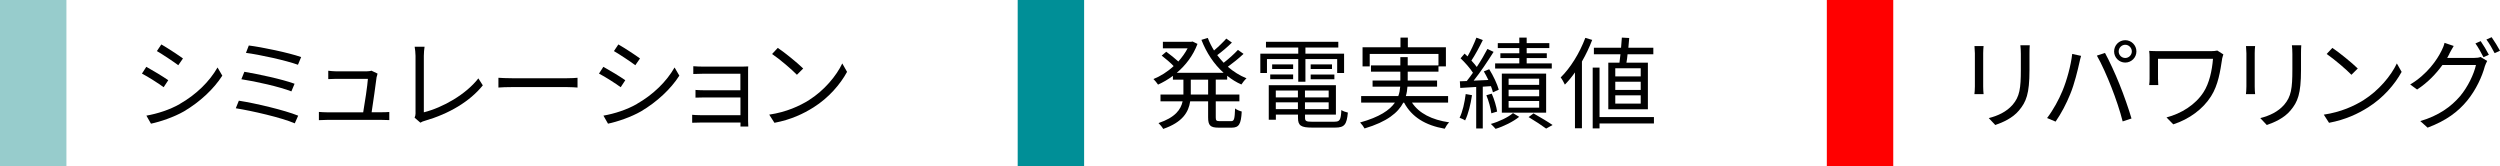
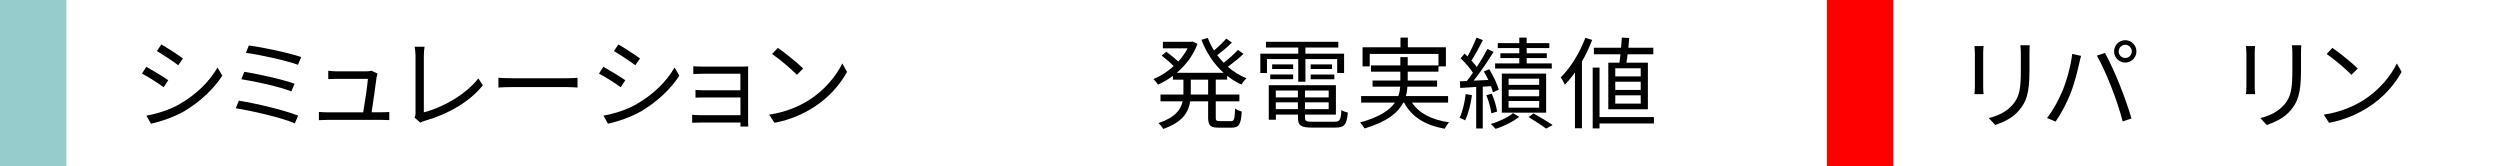
<svg xmlns="http://www.w3.org/2000/svg" id="_レイヤー_2" viewBox="0 0 376.39 25">
  <defs>
    <style>.cls-1{fill:#008f97;}.cls-2{fill:red;}.cls-3{fill:#97cccc;}</style>
  </defs>
  <g id="other">
    <g>
      <g>
        <path d="M298.58,8.02v5.01c0,.38,.03,.87,.06,1.14h-1.38c.03-.23,.07-.71,.07-1.16v-4.99c0-.27-.03-.79-.06-1.08h1.37c-.03,.29-.06,.72-.06,1.08Zm6.97,.1v2.43c0,3.6-.5,4.79-1.58,6.08-.97,1.17-2.47,1.81-3.57,2.19l-.98-1.04c1.38-.35,2.66-.94,3.59-2,1.06-1.24,1.24-2.46,1.24-5.29v-2.37c0-.51-.03-.93-.07-1.31h1.41c-.03,.38-.04,.8-.04,1.31Z" />
        <path d="M311.98,8.12l1.34,.29c-.09,.33-.21,.76-.27,1.08-.21,.95-.73,3.17-1.37,4.69-.55,1.38-1.36,2.93-2.2,4.13l-1.28-.54c.95-1.24,1.79-2.82,2.31-4.08,.65-1.54,1.28-3.83,1.47-5.56Zm3.73,.25l1.21-.4c.6,1.08,1.56,3.15,2.19,4.74,.61,1.48,1.41,3.78,1.8,5.13l-1.33,.44c-.38-1.53-1.07-3.56-1.7-5.16-.6-1.54-1.52-3.63-2.18-4.74Zm4.26-2.32c.92,0,1.68,.76,1.68,1.69s-.76,1.68-1.68,1.68-1.68-.75-1.68-1.68,.75-1.69,1.68-1.69Zm0,2.68c.54,0,.99-.45,.99-.99s-.45-1-.99-1-.99,.45-.99,1,.44,.99,.99,.99Z" />
-         <path d="M334.55,8.9c-.27,1.77-.58,3.9-1.66,5.59-1.21,1.92-3.27,3.45-5.69,4.23l-1.02-1.04c2.21-.58,4.35-1.89,5.58-3.81,.86-1.33,1.28-3.25,1.42-5.02h-8.28v3c0,.23,.02,.6,.04,.96h-1.37c.05-.36,.06-.67,.06-.96v-3.19c0-.35-.01-.67-.06-1,.41,.03,.96,.04,1.61,.04h7.7c.33,0,.69-.03,.95-.09l.91,.58c-.06,.15-.16,.55-.2,.7Z" />
        <path d="M339.46,8.02v5.01c0,.38,.03,.87,.06,1.14h-1.38c.03-.23,.07-.71,.07-1.16v-4.99c0-.27-.03-.79-.06-1.08h1.37c-.03,.29-.06,.72-.06,1.08Zm6.97,.1v2.43c0,3.6-.5,4.79-1.58,6.08-.97,1.17-2.47,1.81-3.57,2.19l-.98-1.04c1.38-.35,2.66-.94,3.59-2,1.06-1.24,1.24-2.46,1.24-5.29v-2.37c0-.51-.03-.93-.07-1.31h1.41c-.03,.38-.04,.8-.04,1.31Z" />
        <path d="M355.85,15.07c2.31-1.46,4.14-3.67,5.01-5.52l.72,1.27c-1.02,1.88-2.78,3.92-5.04,5.34-1.5,.95-3.39,1.86-5.89,2.33l-.79-1.23c2.62-.39,4.57-1.31,6-2.19Zm-.88-4.75l-.95,.94c-.75-.78-2.62-2.38-3.73-3.13l.86-.92c1.06,.71,2.98,2.27,3.82,3.1Z" />
-         <path d="M368.78,8.09c-.1,.21-.22,.42-.34,.63h4.06c.4,0,.73-.04,.97-.14l.99,.6c-.12,.21-.27,.56-.35,.79-.4,1.52-1.32,3.54-2.65,5.17-1.37,1.67-3.16,3.03-5.97,4.08l-1.1-.99c2.76-.81,4.63-2.16,6-3.76,1.15-1.37,2.08-3.31,2.38-4.68h-5.05c-.92,1.27-2.16,2.61-3.81,3.69l-1.04-.76c2.58-1.54,4.05-3.73,4.71-5.07,.15-.27,.38-.81,.46-1.2l1.38,.47c-.24,.39-.51,.9-.66,1.17Zm5.93,.16l-.81,.36c-.3-.6-.81-1.52-1.21-2.07l.79-.35c.38,.54,.92,1.44,1.23,2.05Zm1.68-.61l-.81,.36c-.33-.65-.82-1.5-1.24-2.05l.79-.35c.39,.56,.97,1.48,1.26,2.04Z" />
      </g>
      <rect class="cls-2" x="267.54" y="7.5" width="25" height="10" transform="translate(292.54 -267.54) rotate(90)" />
    </g>
    <g>
      <g>
        <path d="M25.33,12.08l-.69,1.05c-.73-.54-2.37-1.59-3.27-2.05l.66-1.02c.88,.48,2.64,1.54,3.3,2.02Zm1.74,3.57c2.49-1.42,4.47-3.38,5.68-5.49l.72,1.23c-1.29,2.02-3.38,3.96-5.76,5.37-1.51,.87-3.58,1.57-4.98,1.86l-.69-1.21c1.65-.29,3.51-.88,5.03-1.75Zm.48-6.85l-.71,1.02c-.72-.54-2.34-1.62-3.22-2.13l.67-1c.88,.5,2.61,1.63,3.25,2.11Z" />
        <path d="M44.89,17.42l-.51,1.15c-2-.87-6.45-1.88-8.88-2.27l.46-1.14c2.52,.39,6.87,1.42,8.92,2.25Zm-.54-4.81l-.48,1.15c-1.74-.69-5.4-1.51-7.53-1.83l.45-1.12c2.05,.34,5.68,1.11,7.56,1.8Zm.99-4.02l-.48,1.16c-1.83-.66-5.76-1.52-7.83-1.79l.43-1.11c1.95,.24,5.99,1.08,7.88,1.74Z" />
        <path d="M56.71,11.53c-.12,1.02-.55,3.99-.76,5.37h1.47c.33,0,.87-.01,1.19-.04v1.22c-.27-.02-.83-.03-1.14-.03h-8.22c-.46,0-.81,.02-1.24,.04v-1.24c.36,.03,.79,.06,1.24,.06h5.43c.23-1.26,.66-4.18,.71-5.04h-4.77c-.43,0-.83,.03-1.2,.04v-1.26c.36,.04,.81,.09,1.19,.09h4.56c.24,0,.62-.04,.75-.1l.92,.44c-.04,.15-.09,.34-.11,.46Z" />
        <path d="M62.56,16.99V8.41c0-.39-.07-1.06-.13-1.37h1.49c-.06,.38-.11,.93-.11,1.37v8.5c2.87-.72,6.34-2.7,8.21-5.11l.67,1.05c-1.95,2.42-5.04,4.27-8.77,5.35-.17,.04-.39,.12-.63,.27l-.87-.75c.1-.24,.15-.44,.15-.73Z" />
        <path d="M77.11,11.78h8.22c.75,0,1.29-.04,1.62-.07v1.47c-.3-.02-.93-.07-1.6-.07h-8.23c-.83,0-1.62,.03-2.08,.07v-1.47c.45,.03,1.24,.07,2.08,.07Z" />
        <path d="M94.14,12.08l-.69,1.05c-.73-.54-2.37-1.59-3.27-2.05l.66-1.02c.88,.48,2.64,1.54,3.3,2.02Zm1.74,3.57c2.49-1.42,4.47-3.38,5.68-5.49l.72,1.23c-1.29,2.02-3.38,3.96-5.76,5.37-1.51,.87-3.58,1.57-4.98,1.86l-.69-1.21c1.65-.29,3.51-.88,5.03-1.75Zm.48-6.85l-.71,1.02c-.72-.54-2.34-1.62-3.22-2.13l.67-1c.88,.5,2.61,1.63,3.25,2.11Z" />
        <path d="M105.93,10.03h5.8c.33,0,.72-.01,.92-.03-.02,.17-.02,.48-.02,.77v7.47c0,.24,.02,.6,.03,.81h-1.18c.01-.13,.01-.36,.01-.6h-6.03c-.48,0-1,.03-1.25,.03v-1.2c.24,.03,.72,.06,1.23,.06h6.04v-2.67h-5.42c-.52,0-1.05,.02-1.35,.03v-1.16c.29,.02,.83,.05,1.33,.05h5.43v-2.49h-5.56c-.39,0-1.26,.03-1.53,.04v-1.17c.29,.03,1.14,.06,1.53,.06Z" />
        <path d="M121.8,15.07c2.31-1.46,4.14-3.67,5.01-5.52l.72,1.27c-1.02,1.88-2.78,3.92-5.04,5.34-1.5,.95-3.39,1.86-5.89,2.33l-.79-1.23c2.62-.39,4.57-1.31,6-2.19Zm-.88-4.75l-.94,.94c-.75-.78-2.62-2.38-3.74-3.13l.86-.92c1.06,.71,2.98,2.27,3.82,3.1Z" />
      </g>
      <rect class="cls-3" x="-7.5" y="7.5" width="25" height="10" transform="translate(17.5 7.5) rotate(90)" />
    </g>
    <g>
      <g>
        <path d="M183.04,11.99v2.24h3.56v1.03h-3.56v2.42c0,.46,.09,.56,.6,.56h1.71c.46,0,.54-.3,.6-1.91,.24,.2,.71,.39,1,.46-.1,1.91-.42,2.43-1.51,2.43h-1.96c-1.26,0-1.59-.33-1.59-1.56v-2.4h-2.7c-.24,1.6-1.12,3.14-4.06,4.15-.14-.25-.48-.67-.71-.88,2.5-.84,3.36-2.02,3.63-3.27h-3.33v-1.03h3.45v-2.24h-1.58v-.57c-.72,.54-1.49,.98-2.24,1.32-.15-.24-.48-.63-.69-.84,1.04-.42,2.12-1.09,3.04-1.95-.45-.48-1.19-1.11-1.8-1.58l.69-.58c.6,.44,1.33,1.02,1.82,1.47,.54-.62,1.02-1.27,1.39-1.98h-3.72v-.99h4.27l.2-.04,.74,.36c-.65,1.75-1.79,3.23-3.12,4.35h7.05c-1.46-1.31-2.59-3.03-3.34-4.96l.96-.29c.25,.66,.57,1.29,.94,1.89,.66-.56,1.38-1.26,1.85-1.79l.84,.6c-.66,.66-1.49,1.36-2.21,1.89,.3,.4,.63,.79,.97,1.15,.75-.57,1.62-1.36,2.15-1.94l.84,.6c-.69,.66-1.59,1.38-2.36,1.94,.84,.73,1.79,1.33,2.81,1.74-.24,.21-.6,.65-.77,.93-.76-.33-1.48-.78-2.14-1.31v.57h-1.73Zm-1.15,0h-2.61v2.24h2.61v-2.24Z" />
        <path d="M195.46,8.89h-4.71v2.1h-1v-2.91h5.71v-.92h-4.86v-.87h10.89v.87h-4.95v.92h5.82v2.91h-1.04v-2.1h-4.78v3.42h-1.08v-3.42Zm5.47,9.43c.79,0,.94-.25,1.02-1.75,.25,.17,.66,.31,.98,.38-.17,1.81-.51,2.26-1.92,2.26h-3.45c-1.68,0-2.14-.29-2.14-1.48v-.48h-3.33v.78h-1.07v-5.2h10.11v4.42h-4.65v.48c0,.51,.18,.6,1.12,.6h3.33Zm-9.69-7.11h3.45v.71h-3.45v-.71Zm3.45-.82h-3.16v-.69h3.16v.69Zm-2.61,3.24v1.03h3.33v-1.03h-3.33Zm3.33,2.8v-1.02h-3.33v1.02h3.33Zm4.63-2.8h-3.57v1.03h3.57v-1.03Zm0,2.8v-1.02h-3.57v1.02h3.57Zm.5-6.73v.69h-3.21v-.69h3.21Zm-3.21,1.52h3.57v.71h-3.57v-.71Z" />
        <path d="M212.59,15.46c1.06,1.6,2.98,2.58,5.59,2.96-.24,.22-.53,.67-.67,.96-2.92-.51-4.96-1.77-6.11-3.92h-.13c-.78,1.49-2.42,2.87-5.83,3.88-.12-.24-.43-.66-.67-.9,2.92-.81,4.46-1.86,5.24-2.99h-5.08v-.99h5.59c.18-.46,.25-.94,.29-1.41h-4.16v-.93h4.18v-1.33h-4.42v-.94h4.42v-1.25h1.11v1.25h4.63v-1.73h-10.35v1.88h-1.08v-2.88h5.71v-1.46h1.11v1.46h5.73v2.88h-1.12v.79h-4.63v1.33h4.42v.93h-4.46c-.03,.47-.1,.95-.24,1.41h6.36v.99h-5.43Z" />
        <path d="M221.62,14.32c-.21,1.41-.56,2.85-1.04,3.81-.17-.13-.62-.33-.83-.4,.46-.92,.75-2.27,.92-3.57l.95,.17Zm1.62-1.29v6.31h-.99v-6.25c-.87,.06-1.7,.1-2.4,.15l-.06-1,1.04-.04c.3-.38,.61-.79,.93-1.25-.43-.67-1.18-1.53-1.86-2.17l.6-.71c.15,.14,.3,.27,.45,.42,.49-.85,1.02-1.99,1.33-2.82l.97,.36c-.51,1.04-1.16,2.25-1.72,3.09,.31,.33,.58,.66,.81,.96,.62-.93,1.18-1.9,1.6-2.71l.93,.44c-.86,1.37-1.98,3.06-3,4.33l2.21-.1c-.21-.45-.45-.9-.68-1.29l.81-.33c.62,.98,1.21,2.25,1.44,3.08l-.88,.4c-.06-.27-.17-.6-.3-.93l-1.23,.08Zm1.29,4.02c-.09-.72-.39-1.85-.75-2.71l.81-.24c.38,.85,.71,1.96,.81,2.7l-.87,.26Zm4.19,.54c-.89,.72-2.33,1.44-3.55,1.81-.17-.21-.5-.54-.72-.74,1.23-.34,2.64-1.02,3.34-1.63l.93,.56Zm4.92-7.27h-8.54v-.77h3.64v-.81h-2.85v-.72h2.85v-.78h-3.24v-.75h3.24v-.83h1.11v.83h3.41v.75h-3.41v.78h3.03v.72h-3.03v.81h3.78v.77Zm-7.53,6.64v-5.88h6.67v5.88h-6.67Zm1.02-4.18h4.6v-.94h-4.6v.94Zm0,1.71h4.6v-.98h-4.6v.98Zm0,1.72h4.6v-1h-4.6v1Zm3.76,.87c1,.57,2.16,1.26,2.86,1.74l-.97,.54c-.6-.45-1.68-1.16-2.64-1.73l.75-.56Z" />
        <path d="M239.71,6.02c-.42,1.11-.95,2.21-1.54,3.24v10.05h-1.05V10.9c-.48,.69-.99,1.3-1.52,1.84-.12-.25-.42-.84-.63-1.08,1.47-1.44,2.85-3.67,3.71-5.96l1.04,.31Zm9.3,12.57h-8.19v.74h-1.03V10.18h1.03v7.44h8.19v.97Zm-5.19-9.16c.06-.38,.11-.81,.15-1.26h-4v-.98h4.09c.04-.54,.09-1.06,.12-1.53l1.11,.06c-.03,.46-.09,.96-.13,1.47h3.76v.98h-3.88c-.04,.45-.1,.89-.17,1.26h3.23v7.02h-5.96v-7.02h1.68Zm3.2,.85h-3.83v1.22h3.83v-1.22Zm0,2.03h-3.83v1.23h3.83v-1.23Zm0,2.04h-3.83v1.25h3.83v-1.25Z" />
      </g>
-       <rect class="cls-1" x="145.72" y="7.5" width="25" height="10" transform="translate(170.72 -145.72) rotate(90)" />
    </g>
  </g>
</svg>